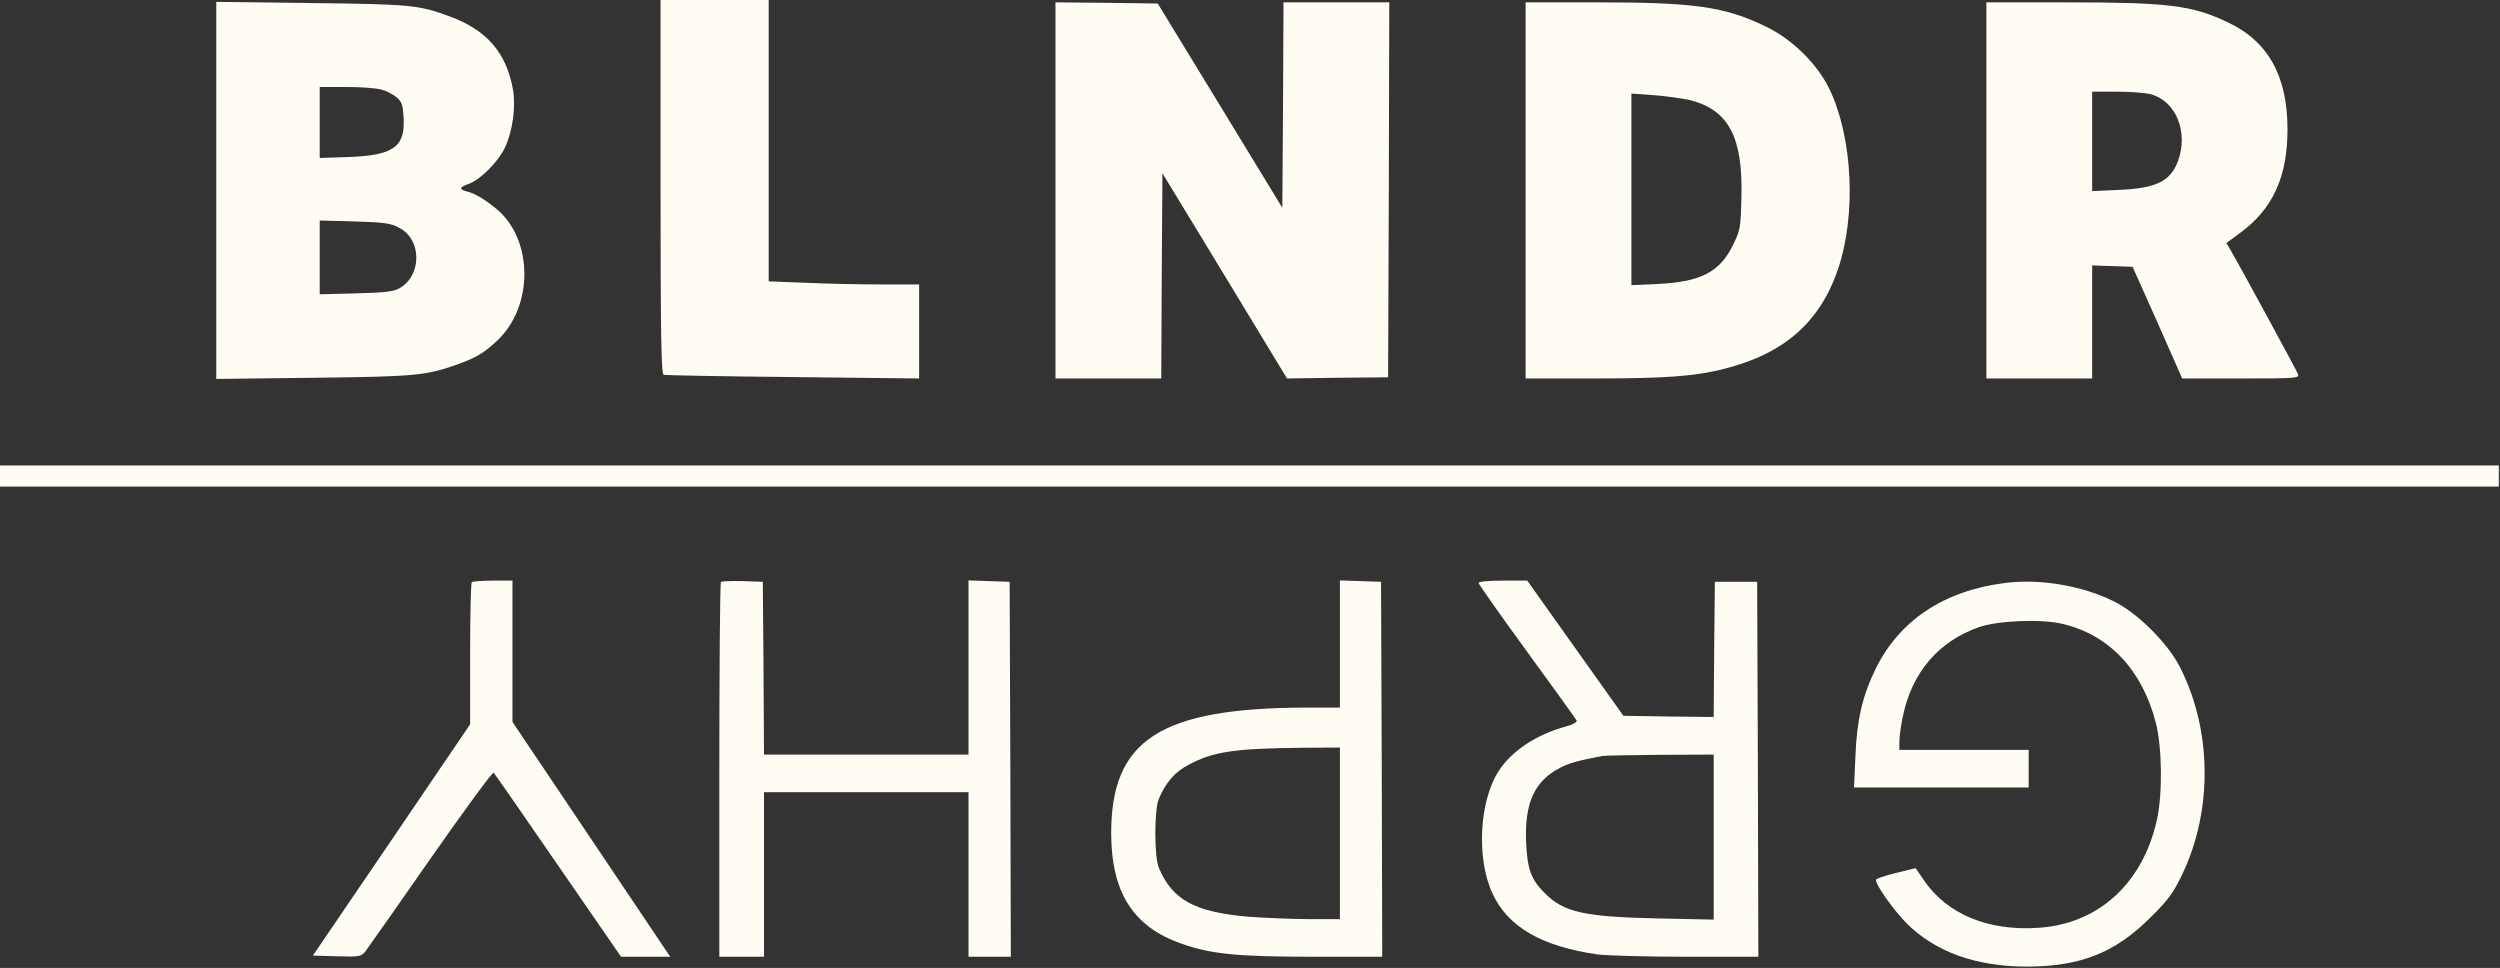
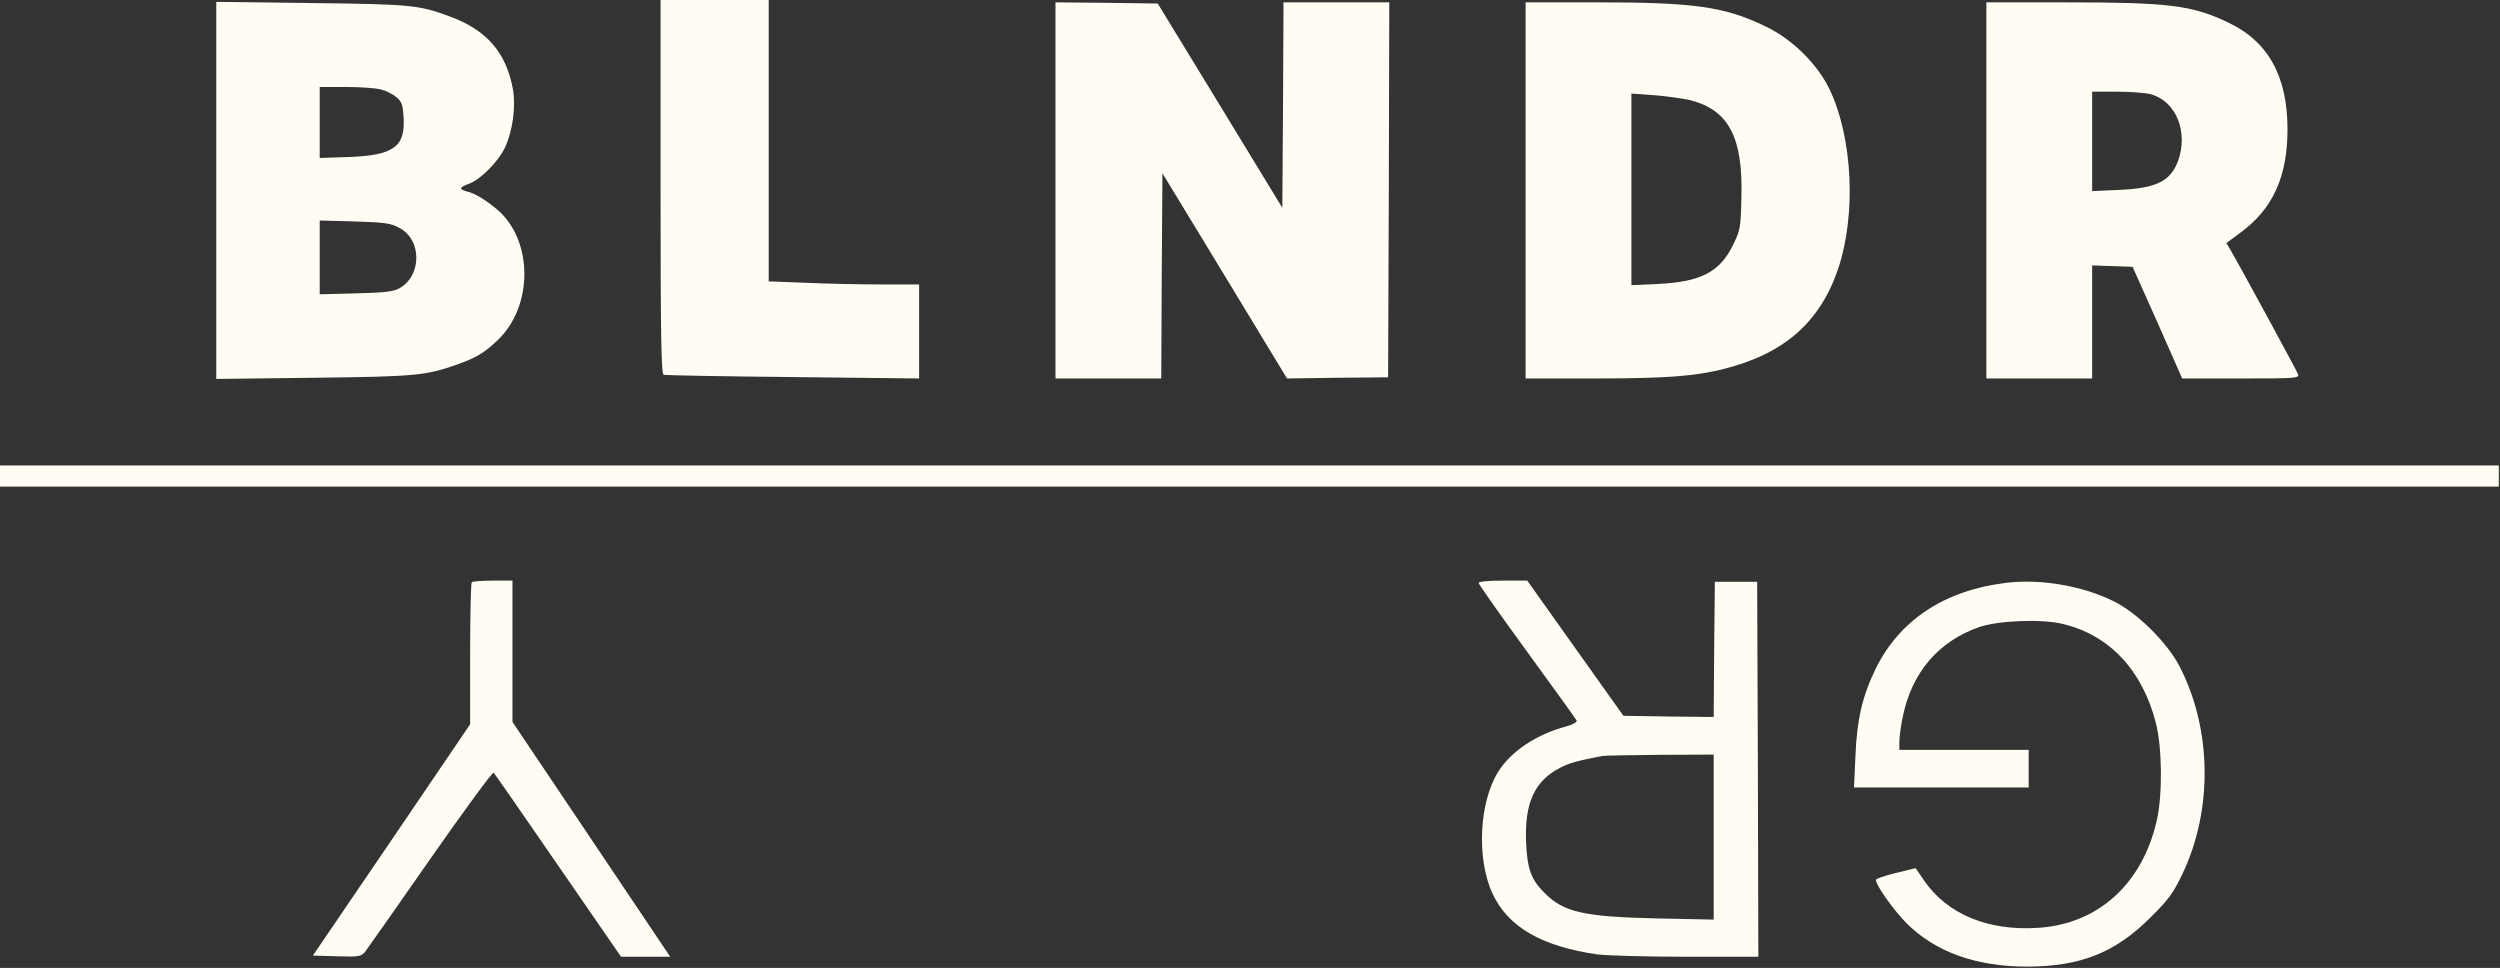
<svg xmlns="http://www.w3.org/2000/svg" width="1418" height="549" viewBox="0 0 1418 549" fill="none">
  <rect x="0" y="0" width="1418" height="549" fill="#333333" stroke="none" />
  <path d="M374.668 106C374.668 189.733 375.068 212.133 376.401 212.533C377.201 212.933 410.268 213.467 449.735 213.867L521.335 214.667V188V161.333H499.735C487.735 161.333 468.535 160.933 457.068 160.4L436.001 159.6V79.733V-5.18858e-05H405.335H374.668V106Z" fill="#FFFCF4" />
  <path d="M122.668 108V214.933L177.735 214.267C235.201 213.6 241.201 213.067 258.801 206.933C270.001 202.933 274.535 200.267 282.135 193.067C302.401 174 302.535 136.8 282.401 119.2C276.401 114 269.601 109.733 265.068 108.667C260.001 107.333 260.401 106.267 266.268 104.133C272.668 101.733 282.668 91.6 286.401 83.733C290.801 74.267 292.668 60.667 290.935 50.667C287.201 30 276.268 17.2 255.468 9.467C237.601 2.8 233.201 2.4 176.401 1.733L122.668 1.067V108ZM216.268 50.8C219.068 51.467 222.935 53.467 224.935 55.2C228.001 57.867 228.535 59.6 228.935 66.8C229.868 83.333 223.201 88.133 197.735 89.067L181.335 89.6V69.467V49.333H196.401C204.535 49.333 213.601 50 216.268 50.8ZM226.401 129.2C239.468 135.867 239.335 156.533 226.401 163.6C222.801 165.467 218.001 166 201.735 166.4L181.335 166.933V146V125.067L201.068 125.6C218.001 126.133 221.468 126.533 226.401 129.2Z" fill="#FFFCF4" />
  <path d="M598.668 108V214.667H628.668H658.668L658.935 156.4L659.335 98.267L694.668 156.4L730.001 214.667L758.668 214.267L787.335 214L787.735 107.6L788.001 1.333H758.001H728.001L727.735 59.6L727.335 117.867L692.001 59.867L656.668 2L627.601 1.6L598.668 1.333V108Z" fill="#FFFCF4" />
  <path d="M865.332 108V214.667H903.332C944.399 214.667 961.332 213.467 977.999 209.2C1012.13 200.533 1032.4 182.667 1042.67 152.267C1052.93 121.467 1050.8 78 1037.73 50.667C1030.8 36.267 1016.67 22.267 1001.33 14.933C978.132 3.733 960.932 1.333 905.732 1.333H865.332V108ZM958.665 56.8C980.532 62.4 988.665 77.867 987.732 112C987.332 129.333 987.065 130.533 982.932 139.067C975.332 154.4 964.665 159.867 940.399 161.067L925.332 161.733V107.333V53.067L938.265 54C945.332 54.533 954.532 55.867 958.665 56.8Z" fill="#FFFCF4" />
  <path d="M1126.67 108V214.667H1156.67H1186.67V182.667V150.533L1198.13 150.933L1209.6 151.333L1223.73 182.933L1237.73 214.667H1271.07C1302.13 214.667 1304.27 214.533 1303.47 212.267C1302.53 209.867 1269.47 149.067 1265.2 141.867L1262.8 137.867L1270.53 132.133C1289.07 118.667 1297.47 100.4 1297.47 73.333C1297.47 43.067 1286.4 23.333 1263.6 12.667C1243.2 2.933 1229.87 1.333 1171.73 1.333H1126.67V108ZM1220.4 53.6C1234.4 57.733 1241.2 74.933 1235.47 91.067C1231.2 102.8 1223.2 106.8 1201.73 107.733L1186.67 108.4V80.133V52H1200.8C1208.67 52 1217.47 52.667 1220.4 53.6Z" fill="#FFFCF4" />
  <path d="M0 270V276H708.667H1417.33V270V264H708.667H0V270Z" fill="#FFFCF4" />
  <path d="M267.598 330.267C267.065 330.667 266.665 349.067 266.665 370.933V410.8L222.132 476.4L177.465 542L191.065 542.4C203.598 542.8 204.798 542.533 207.065 539.867C208.265 538.267 225.065 514.533 244.132 487.067C263.332 459.6 279.465 437.6 279.998 438.267C280.532 438.8 297.065 462.533 316.665 491.067L352.265 542.667H366.132H380.132L335.465 476.133L290.665 409.467V369.467V329.333H279.598C273.465 329.333 267.998 329.733 267.598 330.267Z" fill="#FFFCF4" />
-   <path d="M408.933 330.133C408.4 330.667 408 378.667 408 436.933V542.667H420.667H433.333V496V449.333H491.333H549.333V496V542.667H561.333H573.333L573.067 436.267L572.667 330L561.067 329.6L549.333 329.2V378.667V428H491.333H433.333L433.067 378.933L432.667 330L421.333 329.6C415.067 329.467 409.467 329.6 408.933 330.133Z" fill="#FFFCF4" />
-   <path d="M760.001 365.333V401.333H741.734C658.001 401.467 630.001 419.467 630.268 473.333C630.534 506.533 642.934 525.867 670.401 535.333C686.934 541.2 702.268 542.667 745.068 542.667H784.001L783.734 436.267L783.334 330L771.734 329.6L760.001 329.2V365.333ZM760.001 472.667V521.333H742.801C733.468 521.333 718.001 520.667 708.668 520C677.734 517.467 664.801 510.4 657.201 492C654.668 485.6 654.668 459.733 657.201 453.333C661.068 444 666.268 437.867 674.268 433.733C688.134 426.267 700.401 424.533 738.401 424.133L760.001 424V472.667Z" fill="#FFFCF4" />
  <path d="M838.668 330.667C838.668 331.333 851.068 348.933 866.135 369.6C881.201 390.267 893.868 407.867 894.268 408.667C894.535 409.6 892.268 410.933 888.401 412C871.468 416.533 857.068 426.133 849.868 437.6C838.935 454.933 837.335 487.333 846.668 507.067C855.468 525.867 874.535 536.8 906.001 541.333C911.201 542 933.735 542.667 956.401 542.667H997.335L997.068 436.267L996.668 330H984.668H972.668L972.268 368.4L972.001 406.667L946.401 406.4L920.801 406L893.468 367.6L866.268 329.333H852.401C844.268 329.333 838.668 329.867 838.668 330.667ZM972.001 474.8V521.6L939.735 520.933C898.535 520 886.935 517.467 876.135 506.533C868.401 498.933 866.268 492.8 865.601 477.867C864.668 455.333 870.401 442.8 885.201 435.333C890.535 432.667 894.401 431.6 908.668 428.8C910.135 428.533 924.935 428.267 941.735 428.133L972.001 428V474.8Z" fill="#FFFCF4" />
  <path d="M1137.33 330.667C1102.8 334.933 1077.33 351.867 1063.87 379.333C1056.4 394.667 1053.2 408.133 1052.4 428.933L1051.6 446.667H1101.2H1150.67V436V425.333H1114H1077.33V420.267C1077.33 417.6 1078.27 411.2 1079.33 406.133C1084.53 381.333 1099.47 363.867 1122.4 355.733C1133.2 352 1157.47 350.933 1169.87 353.867C1196.4 360.133 1215.07 380 1222.8 410C1226.4 424 1226.67 450.8 1223.33 465.333C1215.2 501.333 1190 524.133 1156 526.267C1127.6 528.133 1104.53 518.533 1091.47 499.6L1086.53 492.4L1075.2 495.2C1069.07 496.667 1064 498.4 1064 499.067C1064 502.133 1074 516.133 1081.33 523.6C1097.73 540 1120.8 548.267 1150 548.267C1180.13 548.133 1199.6 540.4 1219.47 520.667C1230 510.267 1232.53 506.8 1237.73 496C1255.2 459.6 1254.67 413.733 1236.27 378C1229.33 364.533 1212 347.333 1198.67 340.933C1180.8 332.133 1156.93 328.133 1137.33 330.667Z" fill="#FFFCF4" />
</svg>